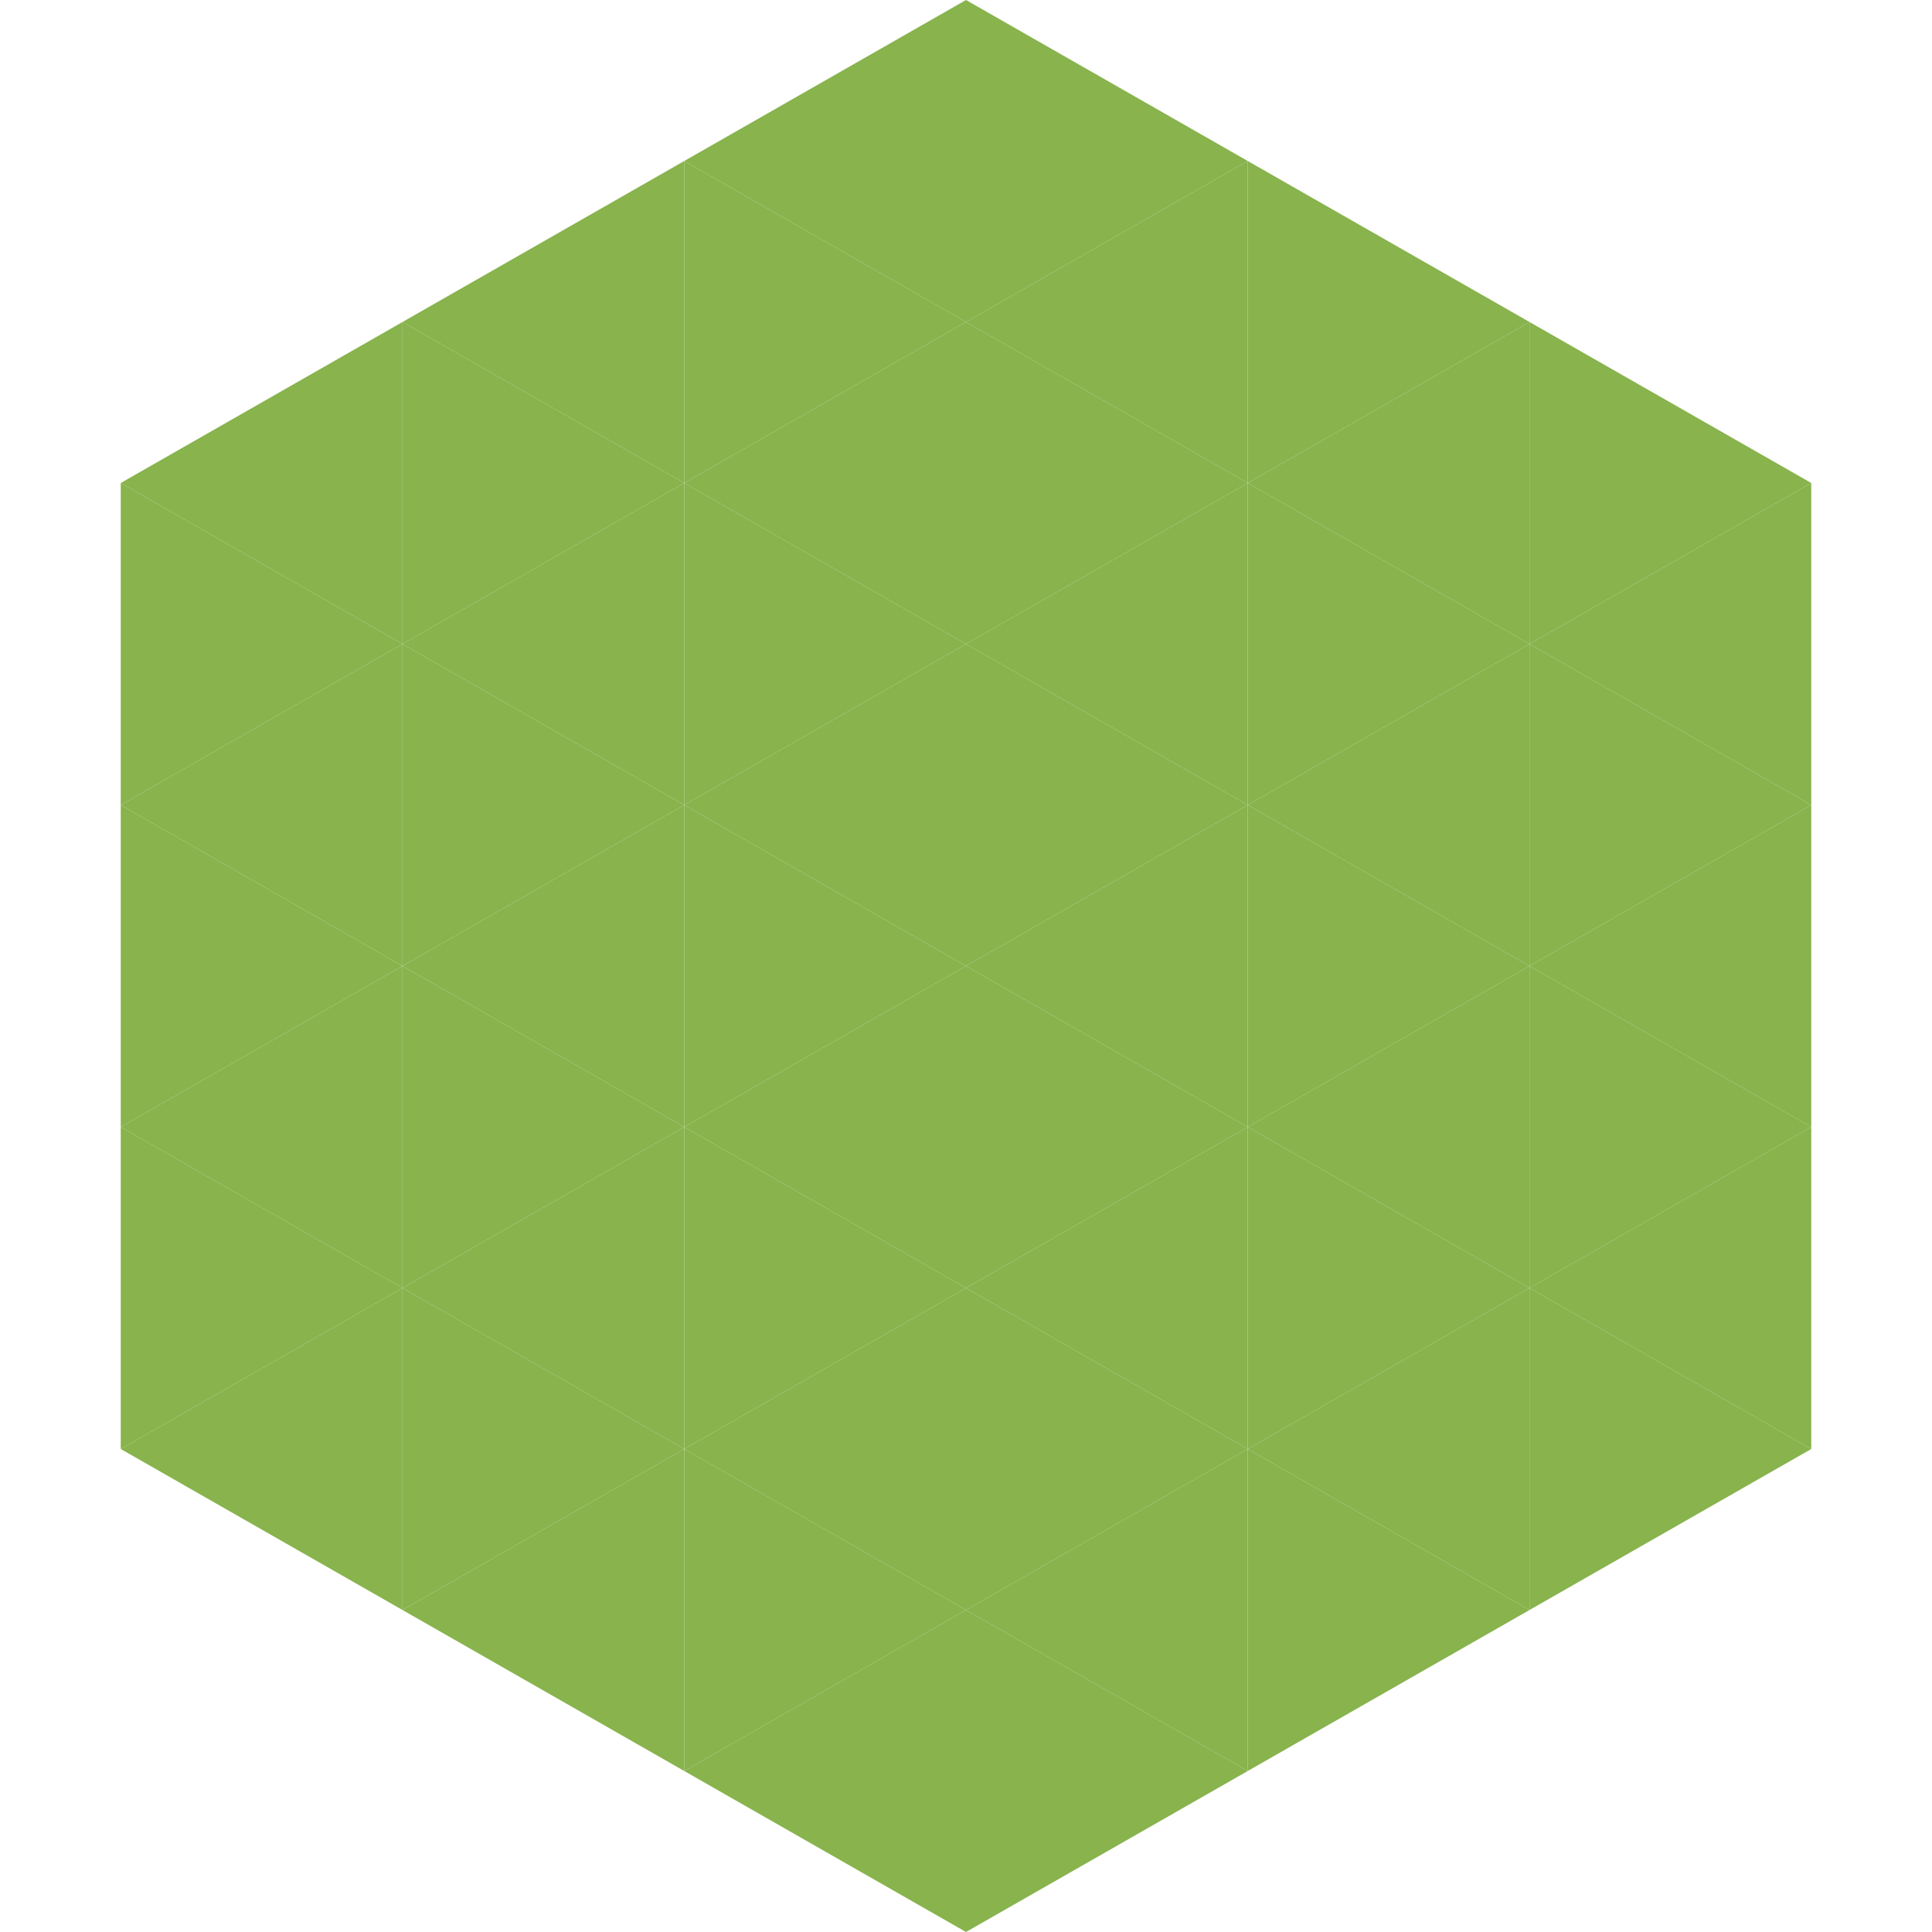
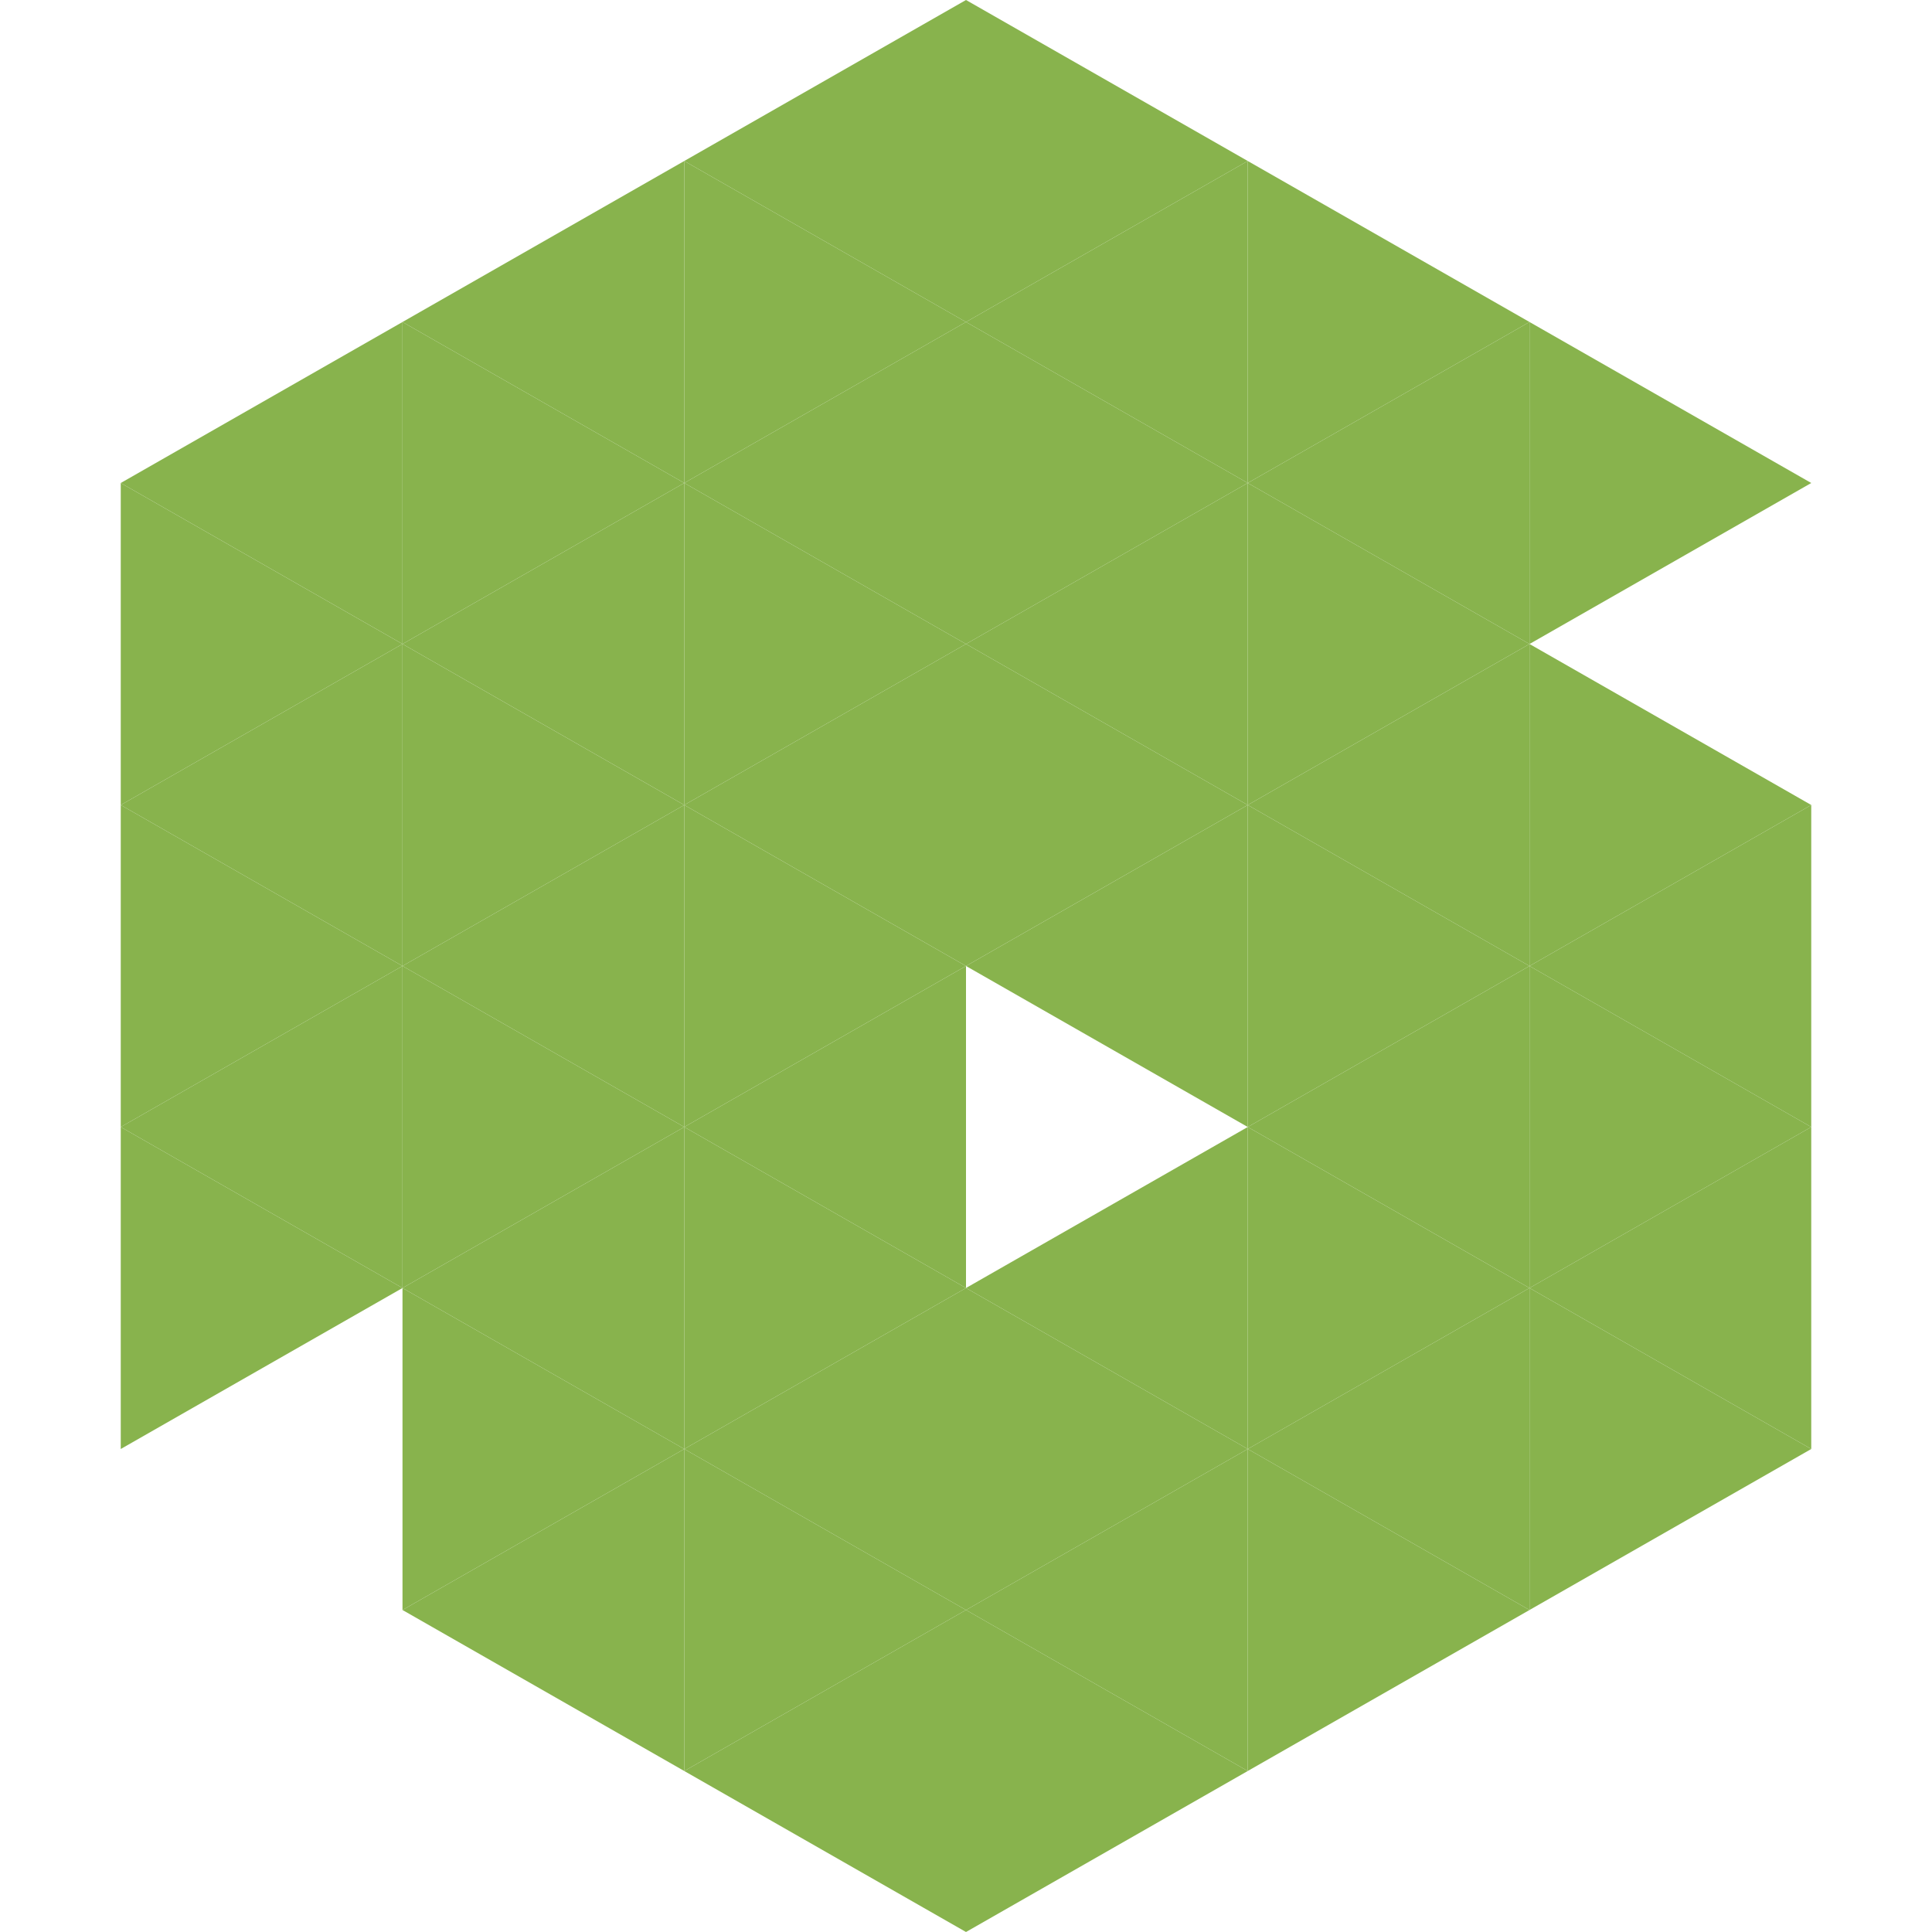
<svg xmlns="http://www.w3.org/2000/svg" width="240" height="240">
  <polygon points="50,40 15,60 50,80" style="fill:rgb(136,179,77)" />
  <polygon points="190,40 225,60 190,80" style="fill:rgb(136,179,77)" />
  <polygon points="15,60 50,80 15,100" style="fill:rgb(136,179,77)" />
-   <polygon points="225,60 190,80 225,100" style="fill:rgb(136,179,77)" />
  <polygon points="50,80 15,100 50,120" style="fill:rgb(136,179,77)" />
  <polygon points="190,80 225,100 190,120" style="fill:rgb(136,179,77)" />
  <polygon points="15,100 50,120 15,140" style="fill:rgb(136,179,77)" />
  <polygon points="225,100 190,120 225,140" style="fill:rgb(136,179,77)" />
  <polygon points="50,120 15,140 50,160" style="fill:rgb(136,179,77)" />
  <polygon points="190,120 225,140 190,160" style="fill:rgb(136,179,77)" />
  <polygon points="15,140 50,160 15,180" style="fill:rgb(136,179,77)" />
  <polygon points="225,140 190,160 225,180" style="fill:rgb(136,179,77)" />
-   <polygon points="50,160 15,180 50,200" style="fill:rgb(136,179,77)" />
  <polygon points="190,160 225,180 190,200" style="fill:rgb(136,179,77)" />
  <polygon points="15,180 50,200 15,220" style="fill:rgb(255,255,255); fill-opacity:0" />
  <polygon points="225,180 190,200 225,220" style="fill:rgb(255,255,255); fill-opacity:0" />
  <polygon points="50,0 85,20 50,40" style="fill:rgb(255,255,255); fill-opacity:0" />
  <polygon points="190,0 155,20 190,40" style="fill:rgb(255,255,255); fill-opacity:0" />
  <polygon points="85,20 50,40 85,60" style="fill:rgb(136,179,77)" />
  <polygon points="155,20 190,40 155,60" style="fill:rgb(136,179,77)" />
  <polygon points="50,40 85,60 50,80" style="fill:rgb(136,179,77)" />
  <polygon points="190,40 155,60 190,80" style="fill:rgb(136,179,77)" />
  <polygon points="85,60 50,80 85,100" style="fill:rgb(136,179,77)" />
  <polygon points="155,60 190,80 155,100" style="fill:rgb(136,179,77)" />
  <polygon points="50,80 85,100 50,120" style="fill:rgb(136,179,77)" />
  <polygon points="190,80 155,100 190,120" style="fill:rgb(136,179,77)" />
  <polygon points="85,100 50,120 85,140" style="fill:rgb(136,179,77)" />
  <polygon points="155,100 190,120 155,140" style="fill:rgb(136,179,77)" />
  <polygon points="50,120 85,140 50,160" style="fill:rgb(136,179,77)" />
  <polygon points="190,120 155,140 190,160" style="fill:rgb(136,179,77)" />
  <polygon points="85,140 50,160 85,180" style="fill:rgb(136,179,77)" />
  <polygon points="155,140 190,160 155,180" style="fill:rgb(136,179,77)" />
  <polygon points="50,160 85,180 50,200" style="fill:rgb(136,179,77)" />
  <polygon points="190,160 155,180 190,200" style="fill:rgb(136,179,77)" />
  <polygon points="85,180 50,200 85,220" style="fill:rgb(136,179,77)" />
  <polygon points="155,180 190,200 155,220" style="fill:rgb(136,179,77)" />
  <polygon points="120,0 85,20 120,40" style="fill:rgb(136,179,77)" />
  <polygon points="120,0 155,20 120,40" style="fill:rgb(136,179,77)" />
  <polygon points="85,20 120,40 85,60" style="fill:rgb(136,179,77)" />
  <polygon points="155,20 120,40 155,60" style="fill:rgb(136,179,77)" />
  <polygon points="120,40 85,60 120,80" style="fill:rgb(136,179,77)" />
  <polygon points="120,40 155,60 120,80" style="fill:rgb(136,179,77)" />
  <polygon points="85,60 120,80 85,100" style="fill:rgb(136,179,77)" />
  <polygon points="155,60 120,80 155,100" style="fill:rgb(136,179,77)" />
  <polygon points="120,80 85,100 120,120" style="fill:rgb(136,179,77)" />
  <polygon points="120,80 155,100 120,120" style="fill:rgb(136,179,77)" />
  <polygon points="85,100 120,120 85,140" style="fill:rgb(136,179,77)" />
  <polygon points="155,100 120,120 155,140" style="fill:rgb(136,179,77)" />
  <polygon points="120,120 85,140 120,160" style="fill:rgb(136,179,77)" />
-   <polygon points="120,120 155,140 120,160" style="fill:rgb(136,179,77)" />
  <polygon points="85,140 120,160 85,180" style="fill:rgb(136,179,77)" />
  <polygon points="155,140 120,160 155,180" style="fill:rgb(136,179,77)" />
  <polygon points="120,160 85,180 120,200" style="fill:rgb(136,179,77)" />
  <polygon points="120,160 155,180 120,200" style="fill:rgb(136,179,77)" />
  <polygon points="85,180 120,200 85,220" style="fill:rgb(136,179,77)" />
  <polygon points="155,180 120,200 155,220" style="fill:rgb(136,179,77)" />
  <polygon points="120,200 85,220 120,240" style="fill:rgb(136,179,77)" />
  <polygon points="120,200 155,220 120,240" style="fill:rgb(136,179,77)" />
  <polygon points="85,220 120,240 85,260" style="fill:rgb(255,255,255); fill-opacity:0" />
  <polygon points="155,220 120,240 155,260" style="fill:rgb(255,255,255); fill-opacity:0" />
</svg>